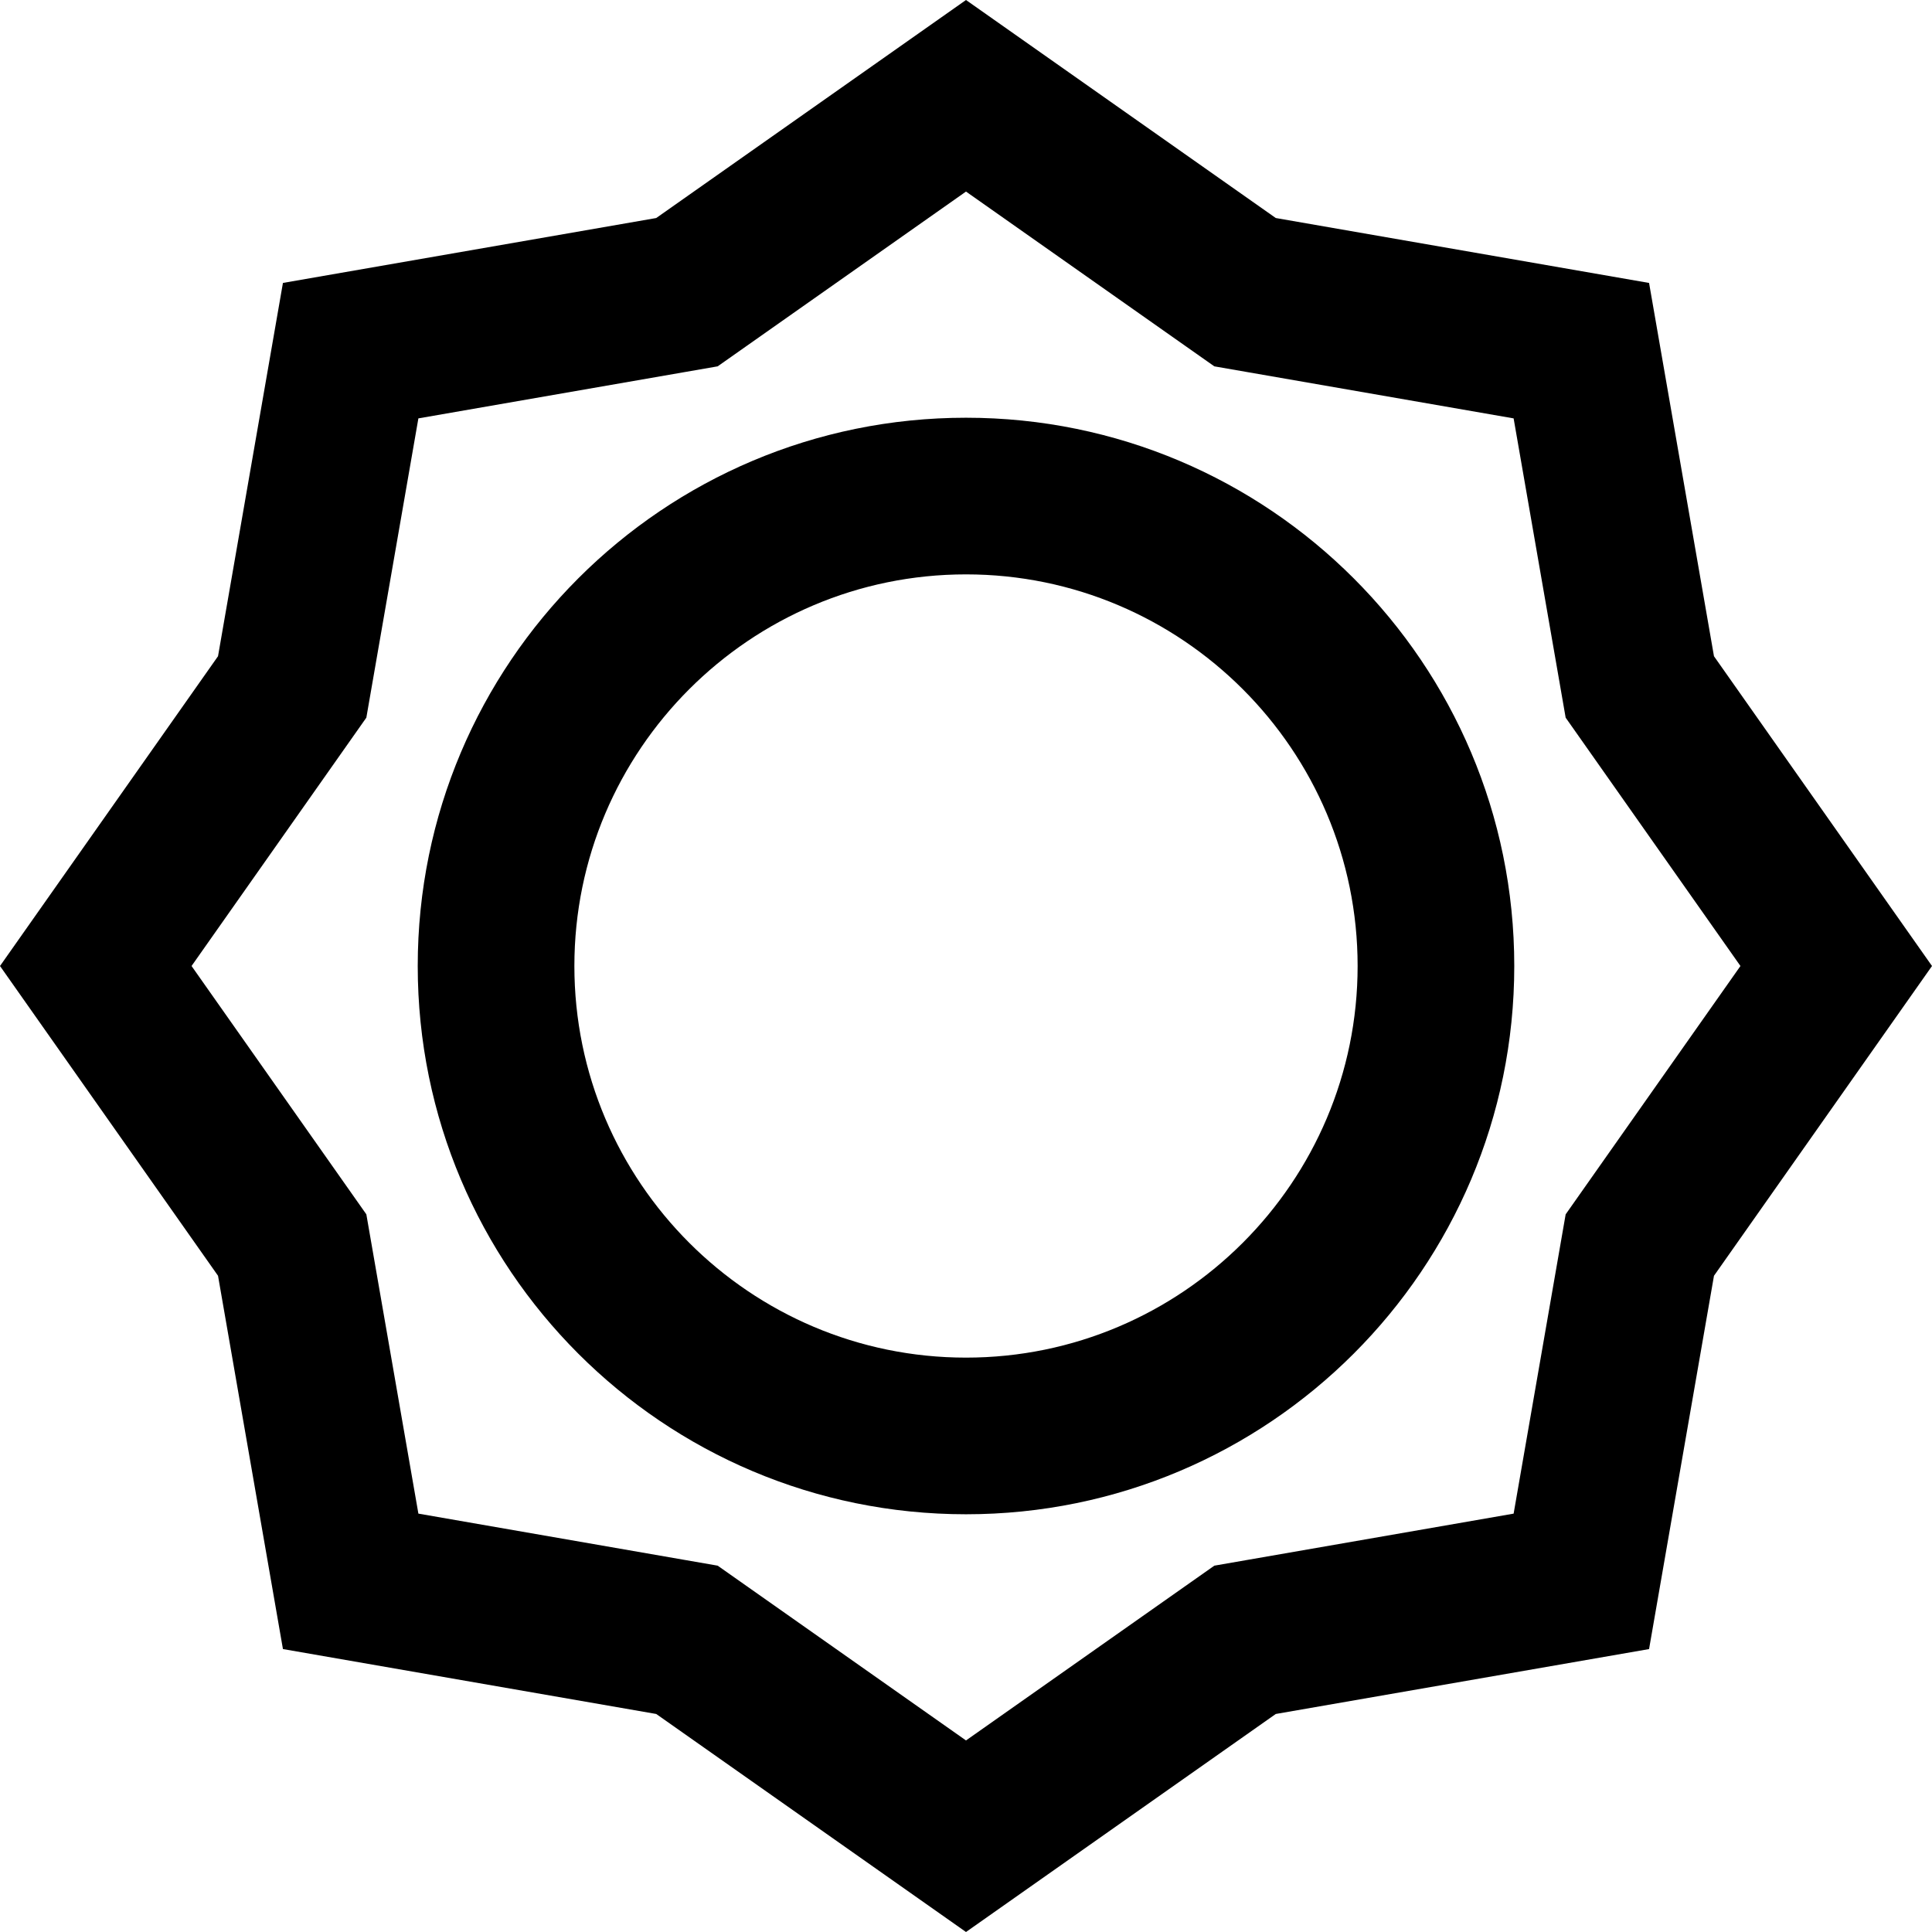
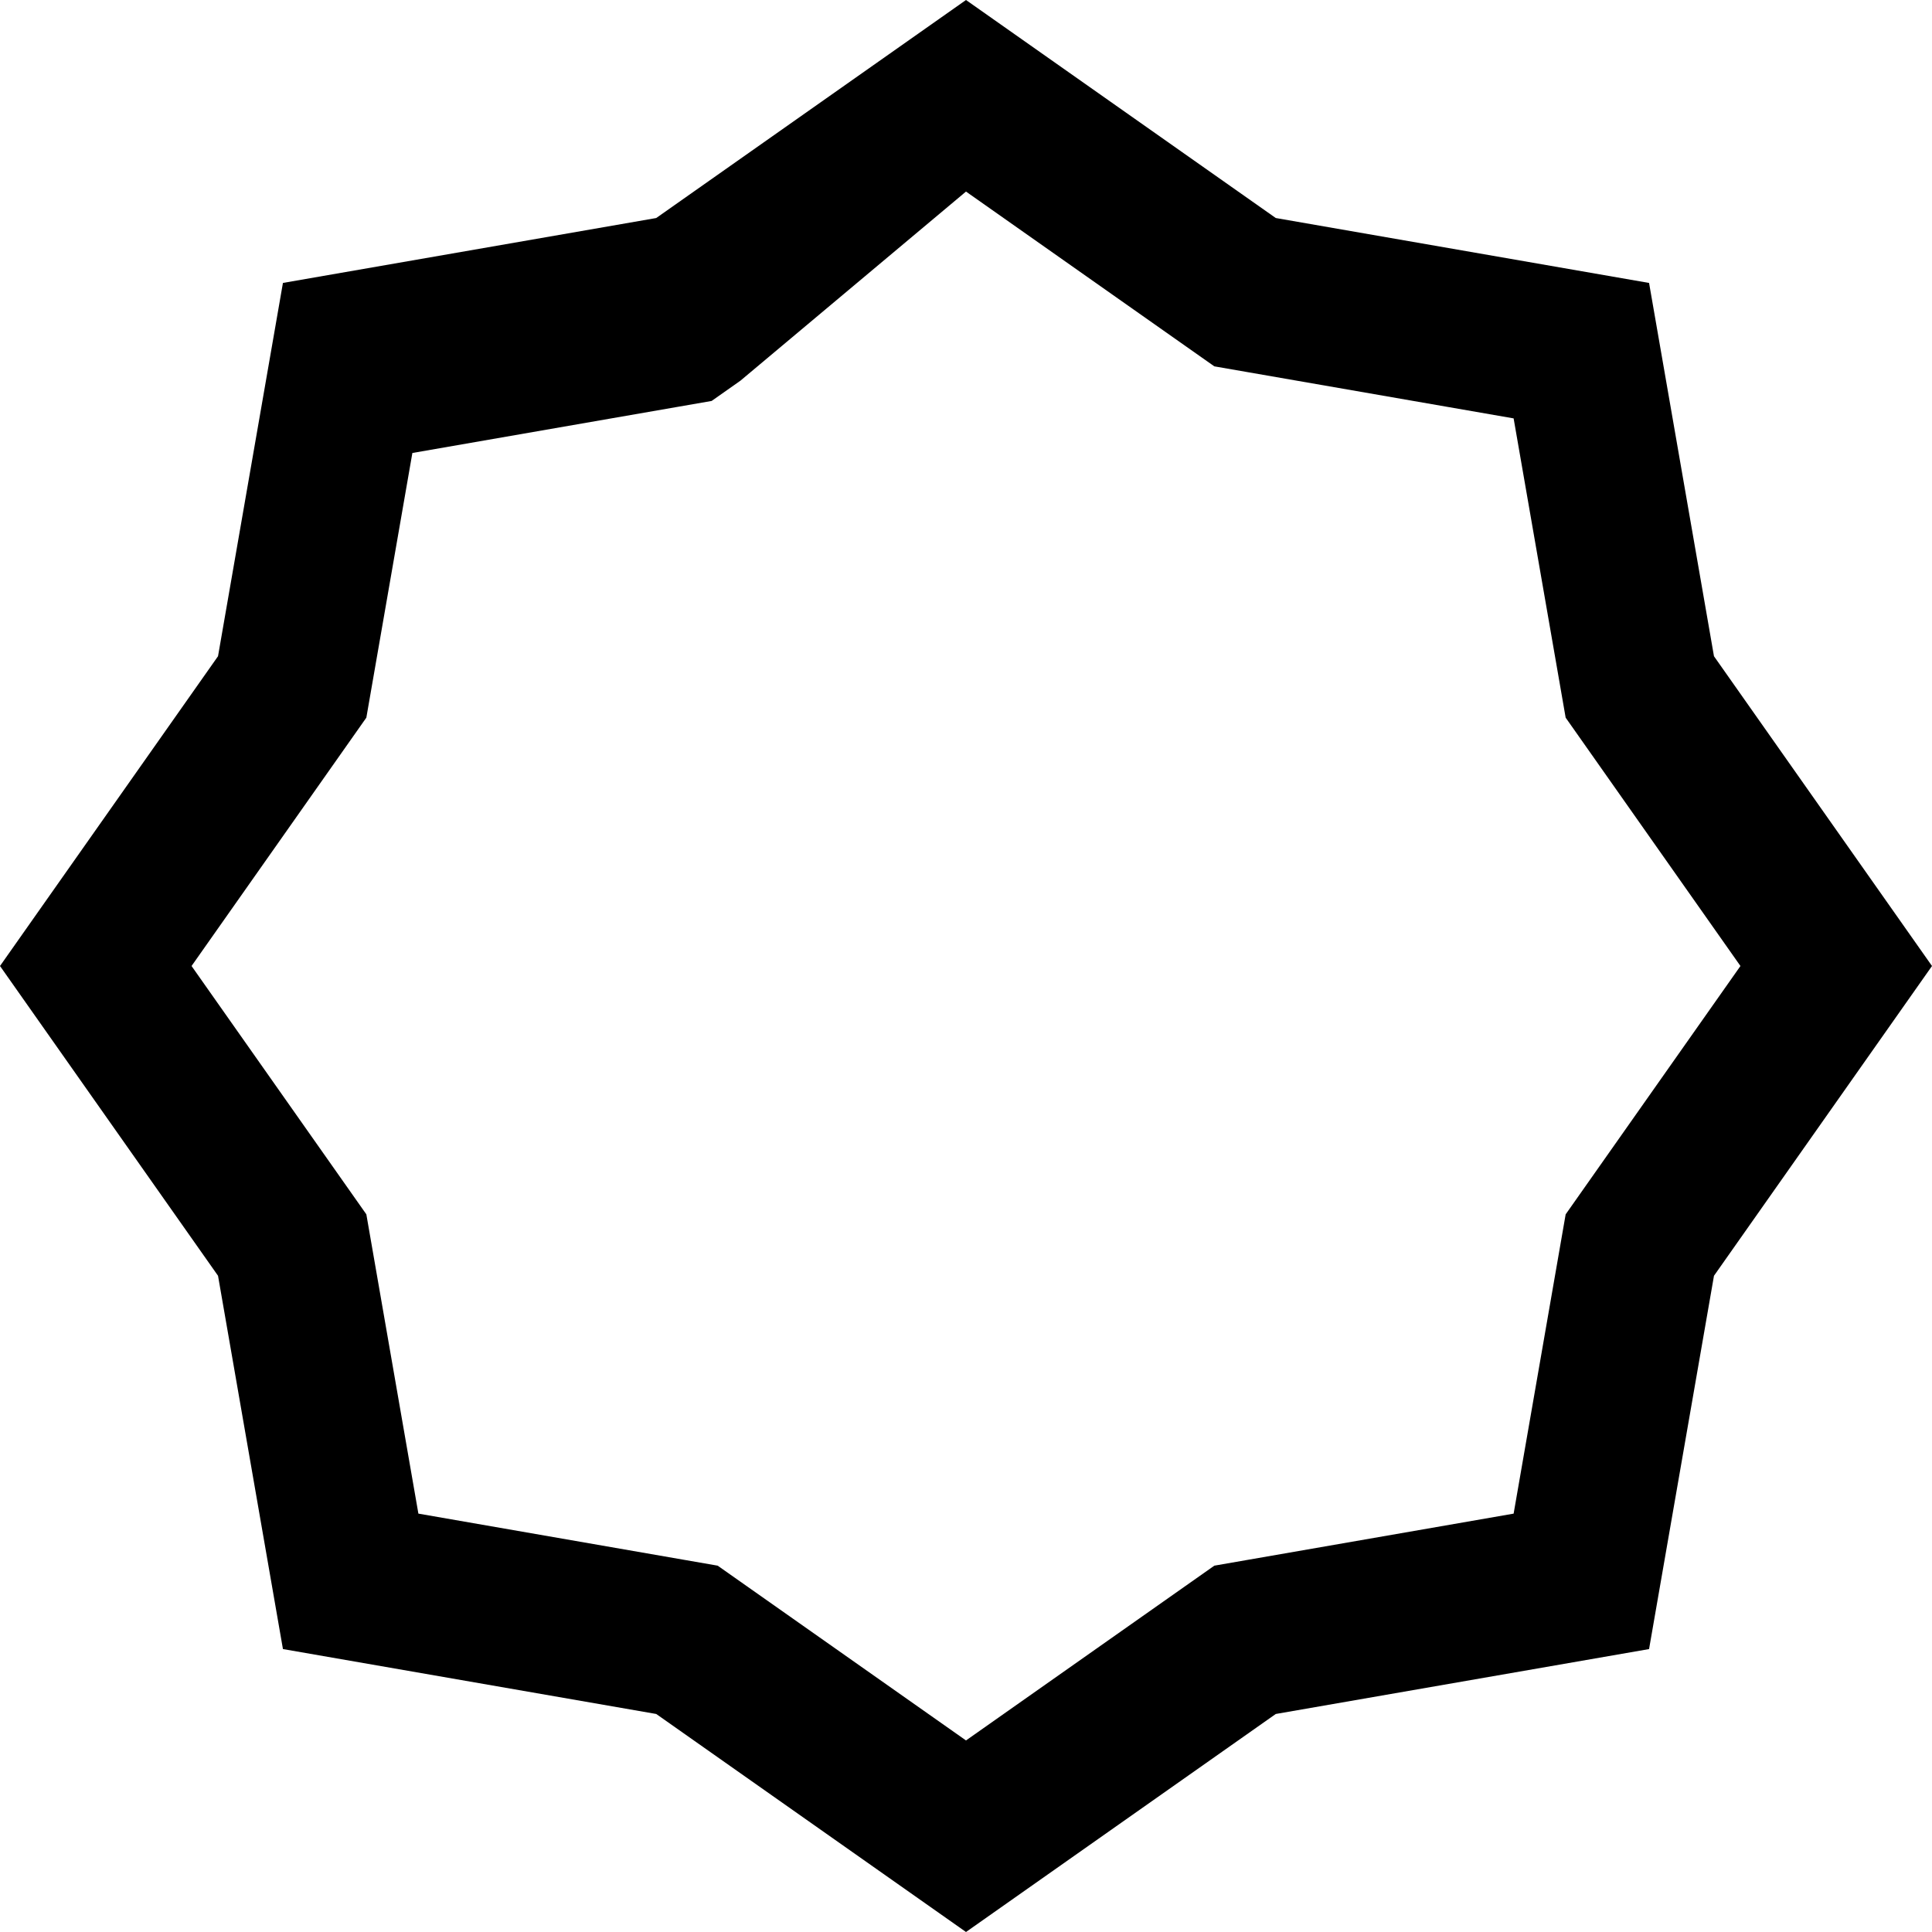
<svg xmlns="http://www.w3.org/2000/svg" fill="#000000" height="800px" width="800px" version="1.1" id="Layer_1" viewBox="0 0 512 512" xml:space="preserve">
  <g>
    <g>
-       <path d="M454.221,173.906L437.02,74.983l-98.924-17.205L256,0l-82.096,57.779L74.98,74.98l-17.202,98.925L0,256l57.78,82.094    l17.202,98.924l98.924,17.203L256,512l82.094-57.779l98.925-17.2l17.202-98.924L512,256L454.221,173.906z M420.272,314.203    l-5.357,7.612l-1.594,9.169l-12.195,70.143l-70.143,12.195l-9.17,1.594l-7.611,5.357L256,461.236l-58.202-40.963l-7.612-5.357    l-9.169-1.594l-70.141-12.198l-12.197-70.143l-1.594-9.169l-5.358-7.612L50.764,256l40.963-58.202l5.358-7.612l1.594-9.17    l12.197-70.141l70.14-12.197l9.17-1.594l7.611-5.357L256,50.766l58.202,40.963l7.611,5.357l9.169,1.594l70.143,12.197    l12.197,70.143l1.594,9.169l5.358,7.612L461.236,256L420.272,314.203z" />
+       <path d="M454.221,173.906L437.02,74.983l-98.924-17.205L256,0l-82.096,57.779L74.98,74.98l-17.202,98.925L0,256l57.78,82.094    l17.202,98.924l98.924,17.203L256,512l82.094-57.779l98.925-17.2l17.202-98.924L512,256L454.221,173.906z M420.272,314.203    l-5.357,7.612l-1.594,9.169l-12.195,70.143l-70.143,12.195l-9.17,1.594l-7.611,5.357L256,461.236l-58.202-40.963l-7.612-5.357    l-9.169-1.594l-70.141-12.198l-12.197-70.143l-1.594-9.169l-5.358-7.612L50.764,256l40.963-58.202l5.358-7.612l12.197-70.141l70.14-12.197l9.17-1.594l7.611-5.357L256,50.766l58.202,40.963l7.611,5.357l9.169,1.594l70.143,12.197    l12.197,70.143l1.594,9.169l5.358,7.612L461.236,256L420.272,314.203z" />
    </g>
  </g>
  <g>
    <g>
-       <path d="M256,110.703c-80.246,0-145.297,65.052-145.297,145.297S175.754,401.297,256,401.297S401.297,336.246,401.297,256    S336.246,110.703,256,110.703z M256,359.784c-57.226,0-103.784-46.557-103.784-103.784S198.774,152.216,256,152.216    S359.784,198.774,359.784,256S313.226,359.784,256,359.784z" />
-     </g>
+       </g>
  </g>
</svg>